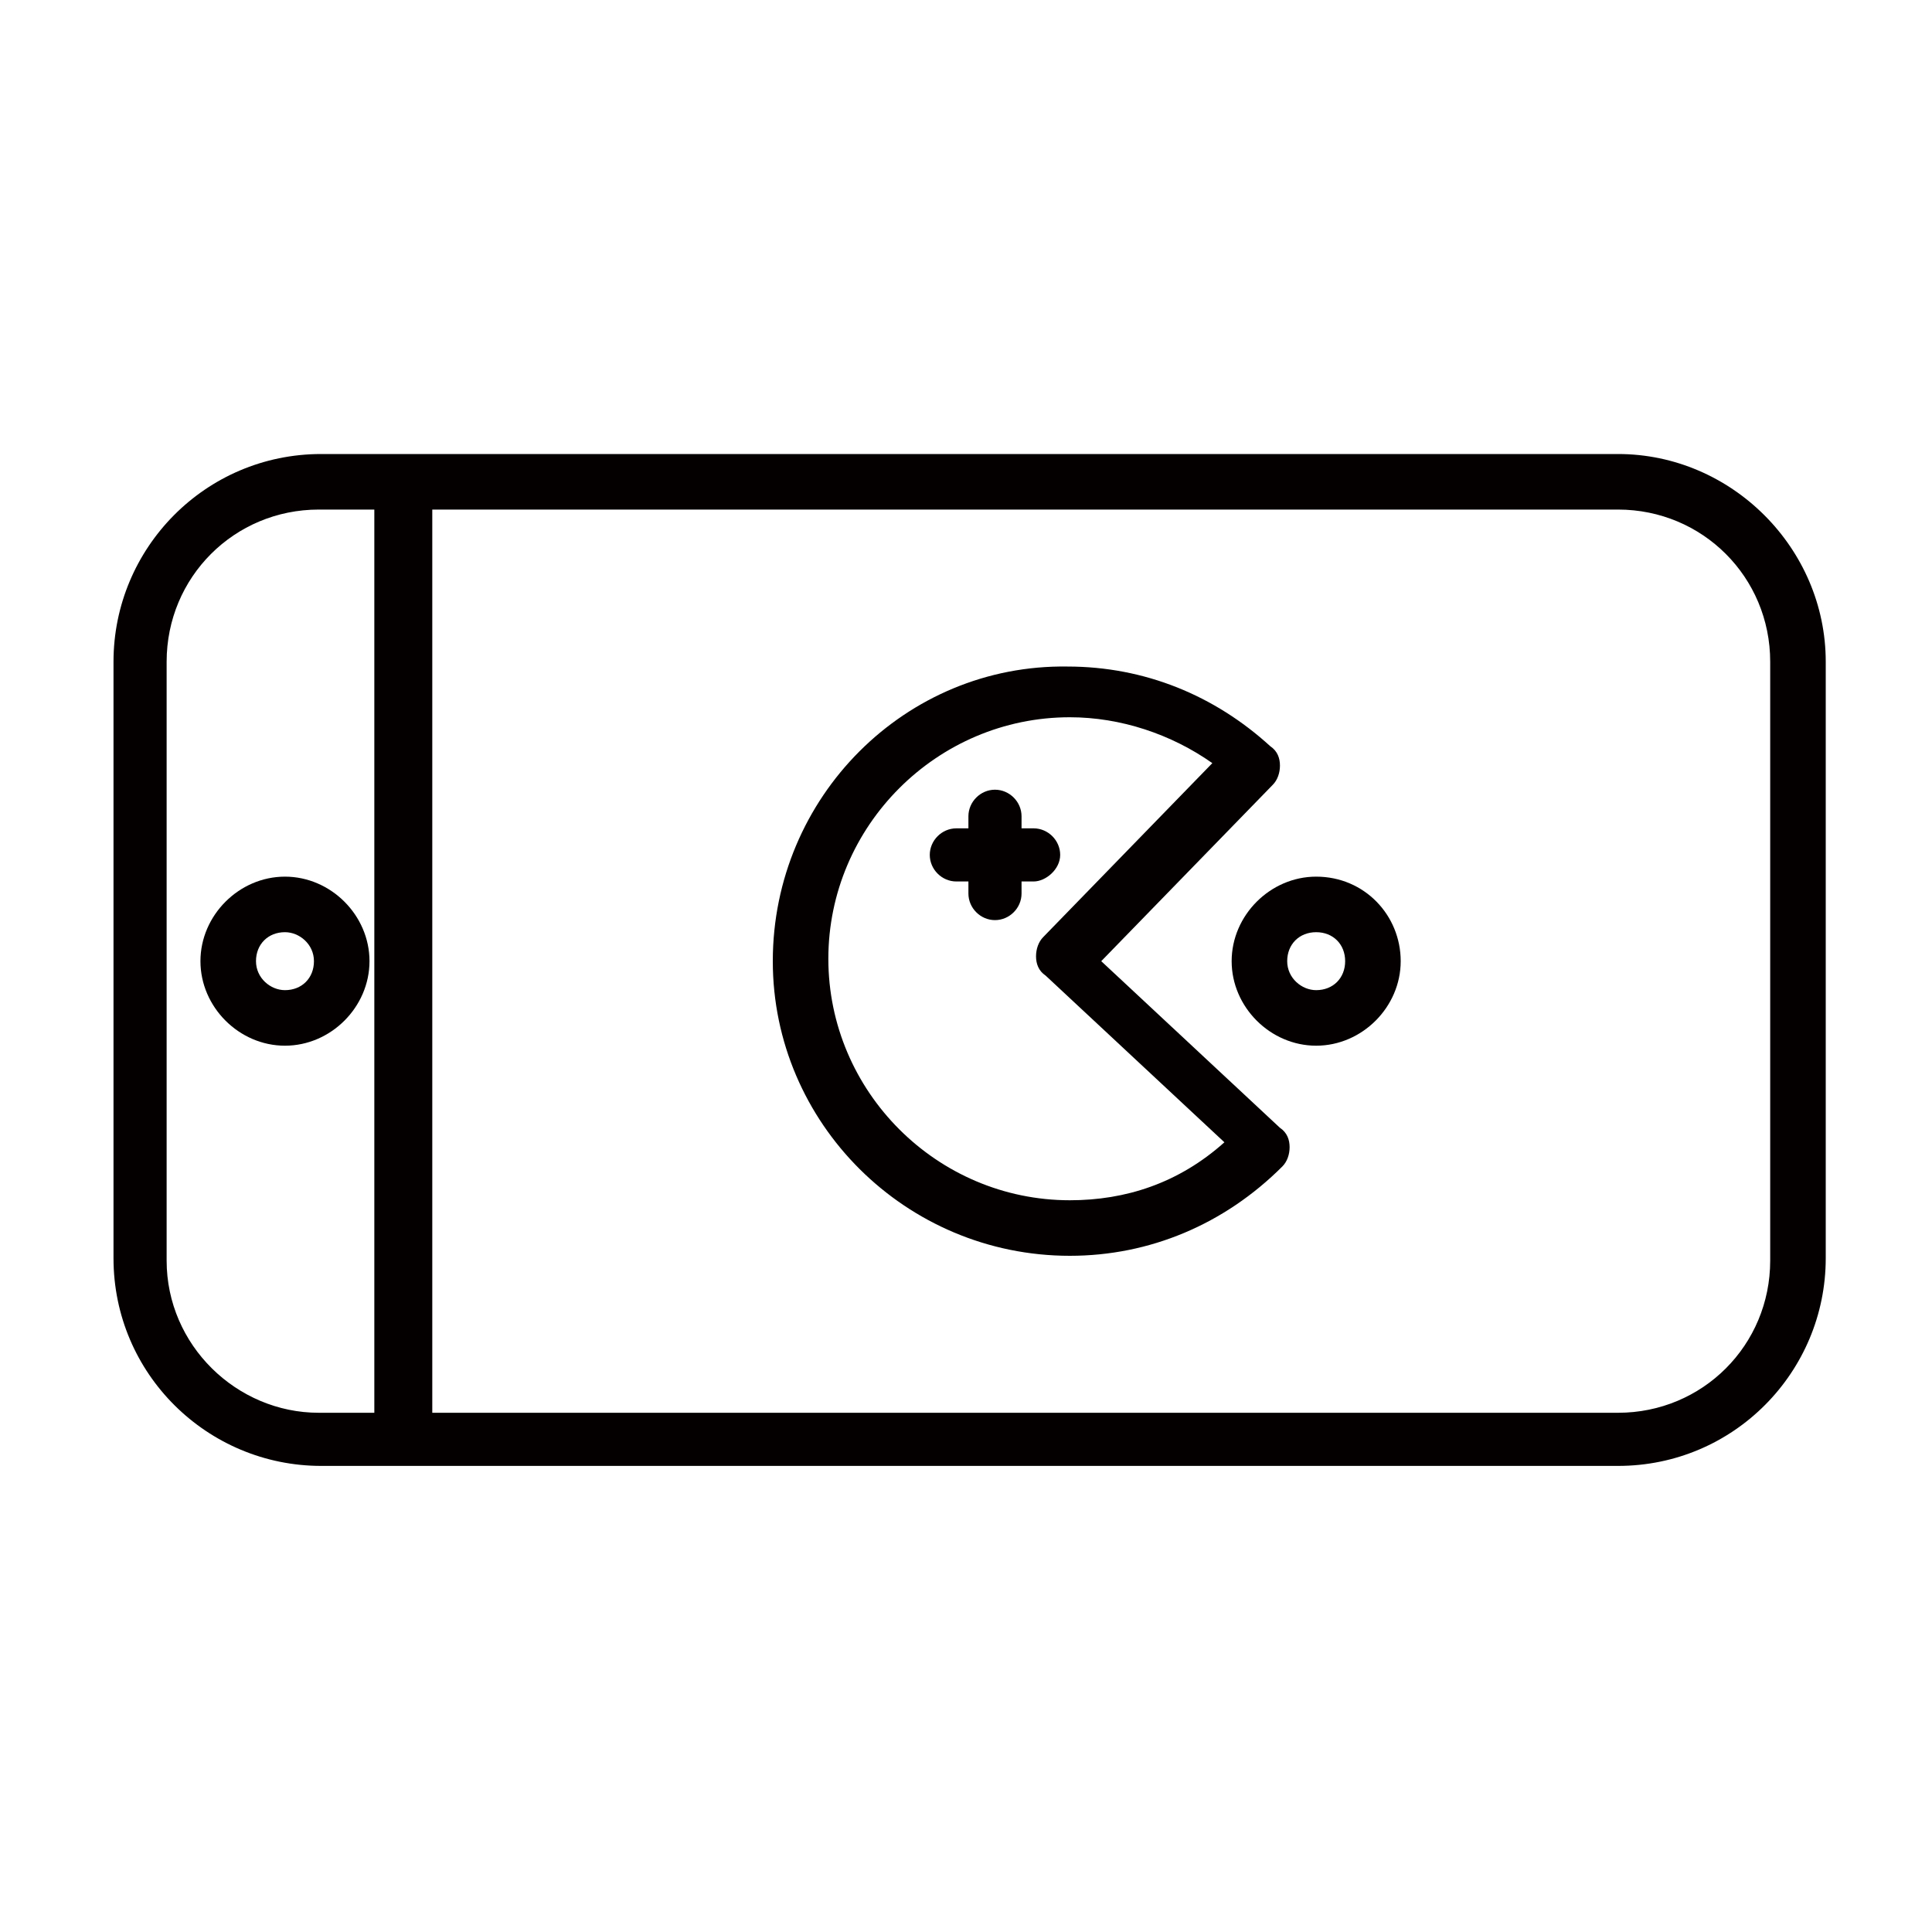
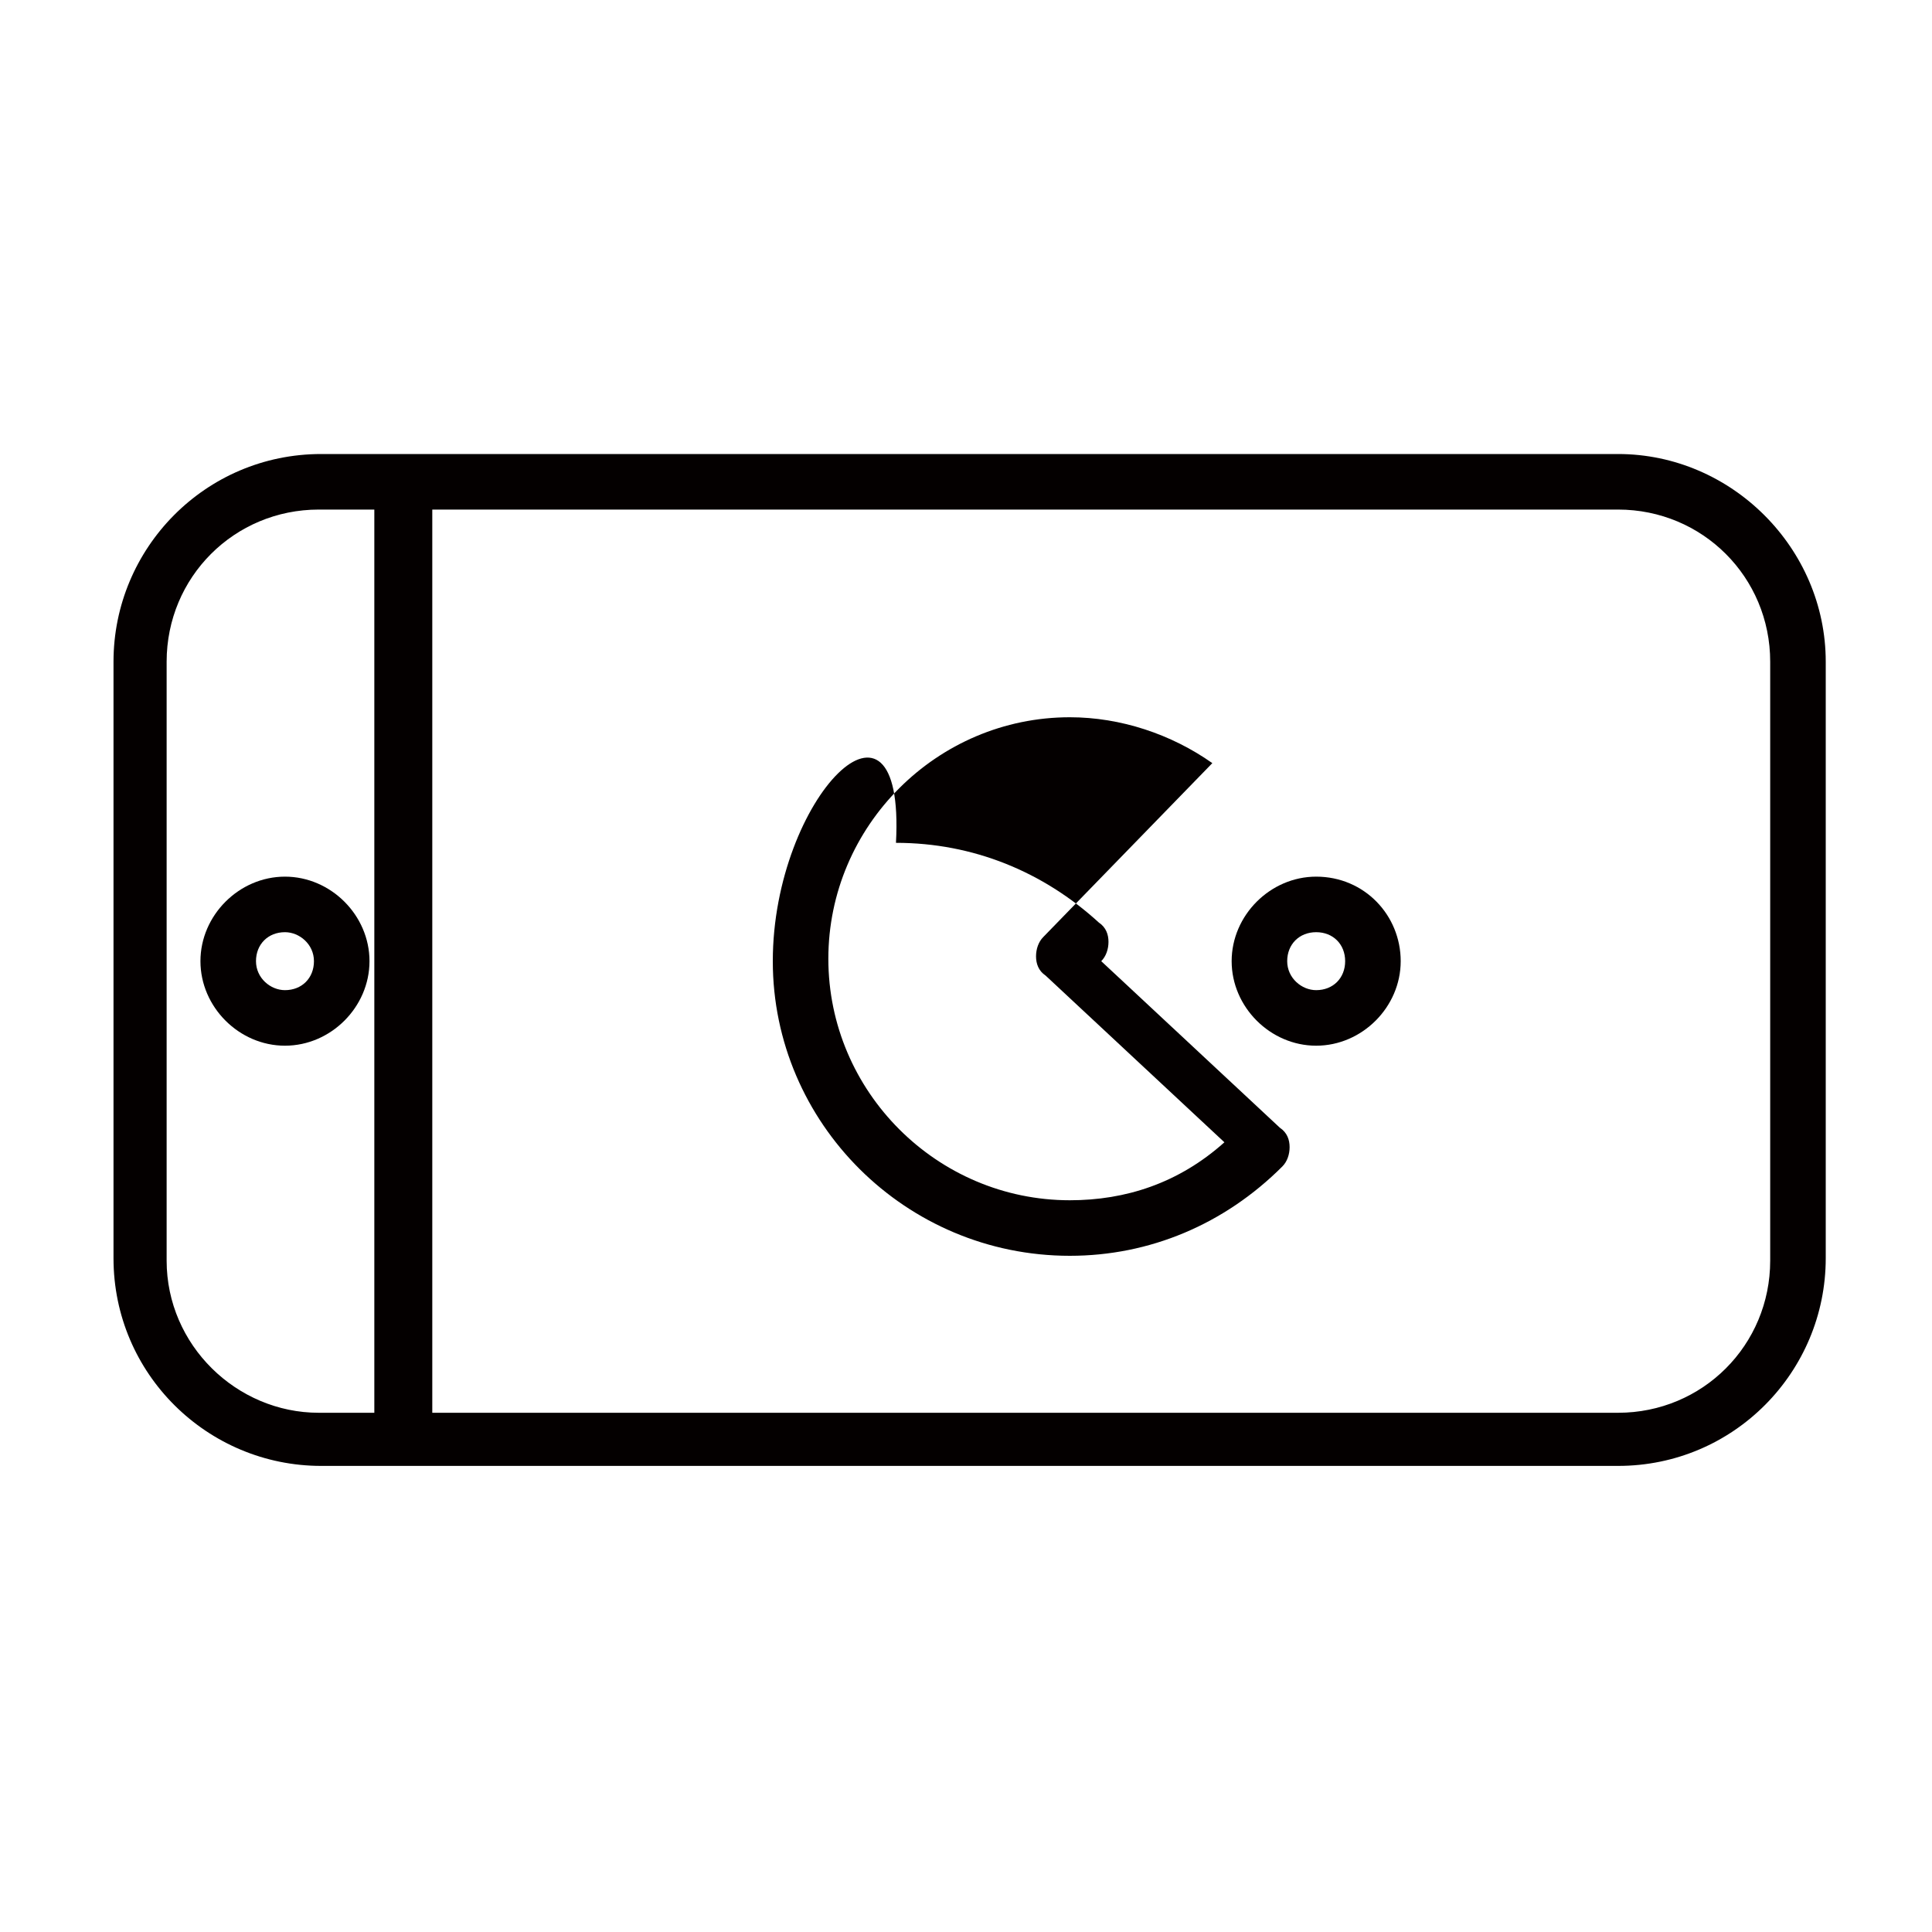
<svg xmlns="http://www.w3.org/2000/svg" t="1752951606441" class="icon" viewBox="0 0 1024 1024" version="1.1" p-id="17741" width="200" height="200">
  <path d="M857.6 240.64H170.24c-61.44 0-110.08 49.92-110.08 110.08v316.16c0 61.44 49.92 110.08 110.08 110.08H857.6c61.44 0 110.08-49.92 110.08-110.08V350.72c0-60.16-49.92-110.08-110.08-110.08zM88.32 668.16V350.72c0-44.8 35.84-80.64 80.64-80.64h29.44V748.8h-29.44c-43.52 0-80.64-35.84-80.64-80.64z m849.92 0c0 44.8-35.84 80.64-80.64 80.64H229.12V270.08H857.6c44.8 0 80.64 35.84 80.64 80.64v317.44z" fill="#040000" p-id="17742" />
  <path d="M151.04 464.64c-24.32 0-44.8 20.48-44.8 44.8s20.48 44.8 44.8 44.8 44.8-20.48 44.8-44.8-20.48-44.8-44.8-44.8z m0 60.16c-7.68 0-15.36-6.4-15.36-15.36s6.4-15.36 15.36-15.36c7.68 0 15.36 6.4 15.36 15.36s-6.4 15.36-15.36 15.36z m546.56-60.16c-24.32 0-44.8 20.48-44.8 44.8s20.48 44.8 44.8 44.8 44.8-20.48 44.8-44.8-19.2-44.8-44.8-44.8z m0 60.16c-7.68 0-15.36-6.4-15.36-15.36s6.4-15.36 15.36-15.36 15.36 6.4 15.36 15.36-6.4 15.36-15.36 15.36z" fill="#040000" p-id="17743" />
-   <path d="M583.68 509.44L674.56 416c2.56-2.56 3.84-6.4 3.84-10.24s-1.28-7.68-5.12-10.24c-29.44-26.88-66.56-42.24-107.52-42.24C480 352 409.6 422.4 409.6 509.44c0 85.76 70.4 156.16 157.44 156.16 42.24 0 81.92-16.64 112.64-47.36 2.56-2.56 3.84-6.4 3.84-10.24s-1.28-7.68-5.12-10.24l-94.72-88.32z m-16.64 126.72c-70.4 0-128-57.6-128-128s57.6-128 128-128c26.88 0 53.76 8.96 75.52 24.32l-89.6 92.16c-2.56 2.56-3.84 6.4-3.84 10.24s1.28 7.68 5.12 10.24l94.72 88.32c-24.32 21.76-52.48 30.72-81.92 30.72z" fill="#040000" p-id="17744" />
-   <path d="M561.92 453.12c0-7.68-6.4-14.08-14.08-14.08h-6.4v-6.4c0-7.68-6.4-14.08-14.08-14.08s-14.08 6.4-14.08 14.08v6.4h-6.4c-7.68 0-14.08 6.4-14.08 14.08s6.4 14.08 14.08 14.08h6.4v6.4c0 7.68 6.4 14.08 14.08 14.08s14.08-6.4 14.08-14.08v-6.4h6.4c6.4 0 14.08-6.4 14.08-14.08z" fill="#040000" p-id="17745" />
+   <path d="M583.68 509.44c2.56-2.56 3.84-6.4 3.84-10.24s-1.28-7.68-5.12-10.24c-29.44-26.88-66.56-42.24-107.52-42.24C480 352 409.6 422.4 409.6 509.44c0 85.76 70.4 156.16 157.44 156.16 42.24 0 81.92-16.64 112.64-47.36 2.56-2.56 3.84-6.4 3.84-10.24s-1.28-7.68-5.12-10.24l-94.72-88.32z m-16.64 126.72c-70.4 0-128-57.6-128-128s57.6-128 128-128c26.88 0 53.76 8.96 75.52 24.32l-89.6 92.16c-2.56 2.56-3.84 6.4-3.84 10.24s1.28 7.68 5.12 10.24l94.72 88.32c-24.32 21.76-52.48 30.72-81.92 30.72z" fill="#040000" p-id="17744" />
</svg>